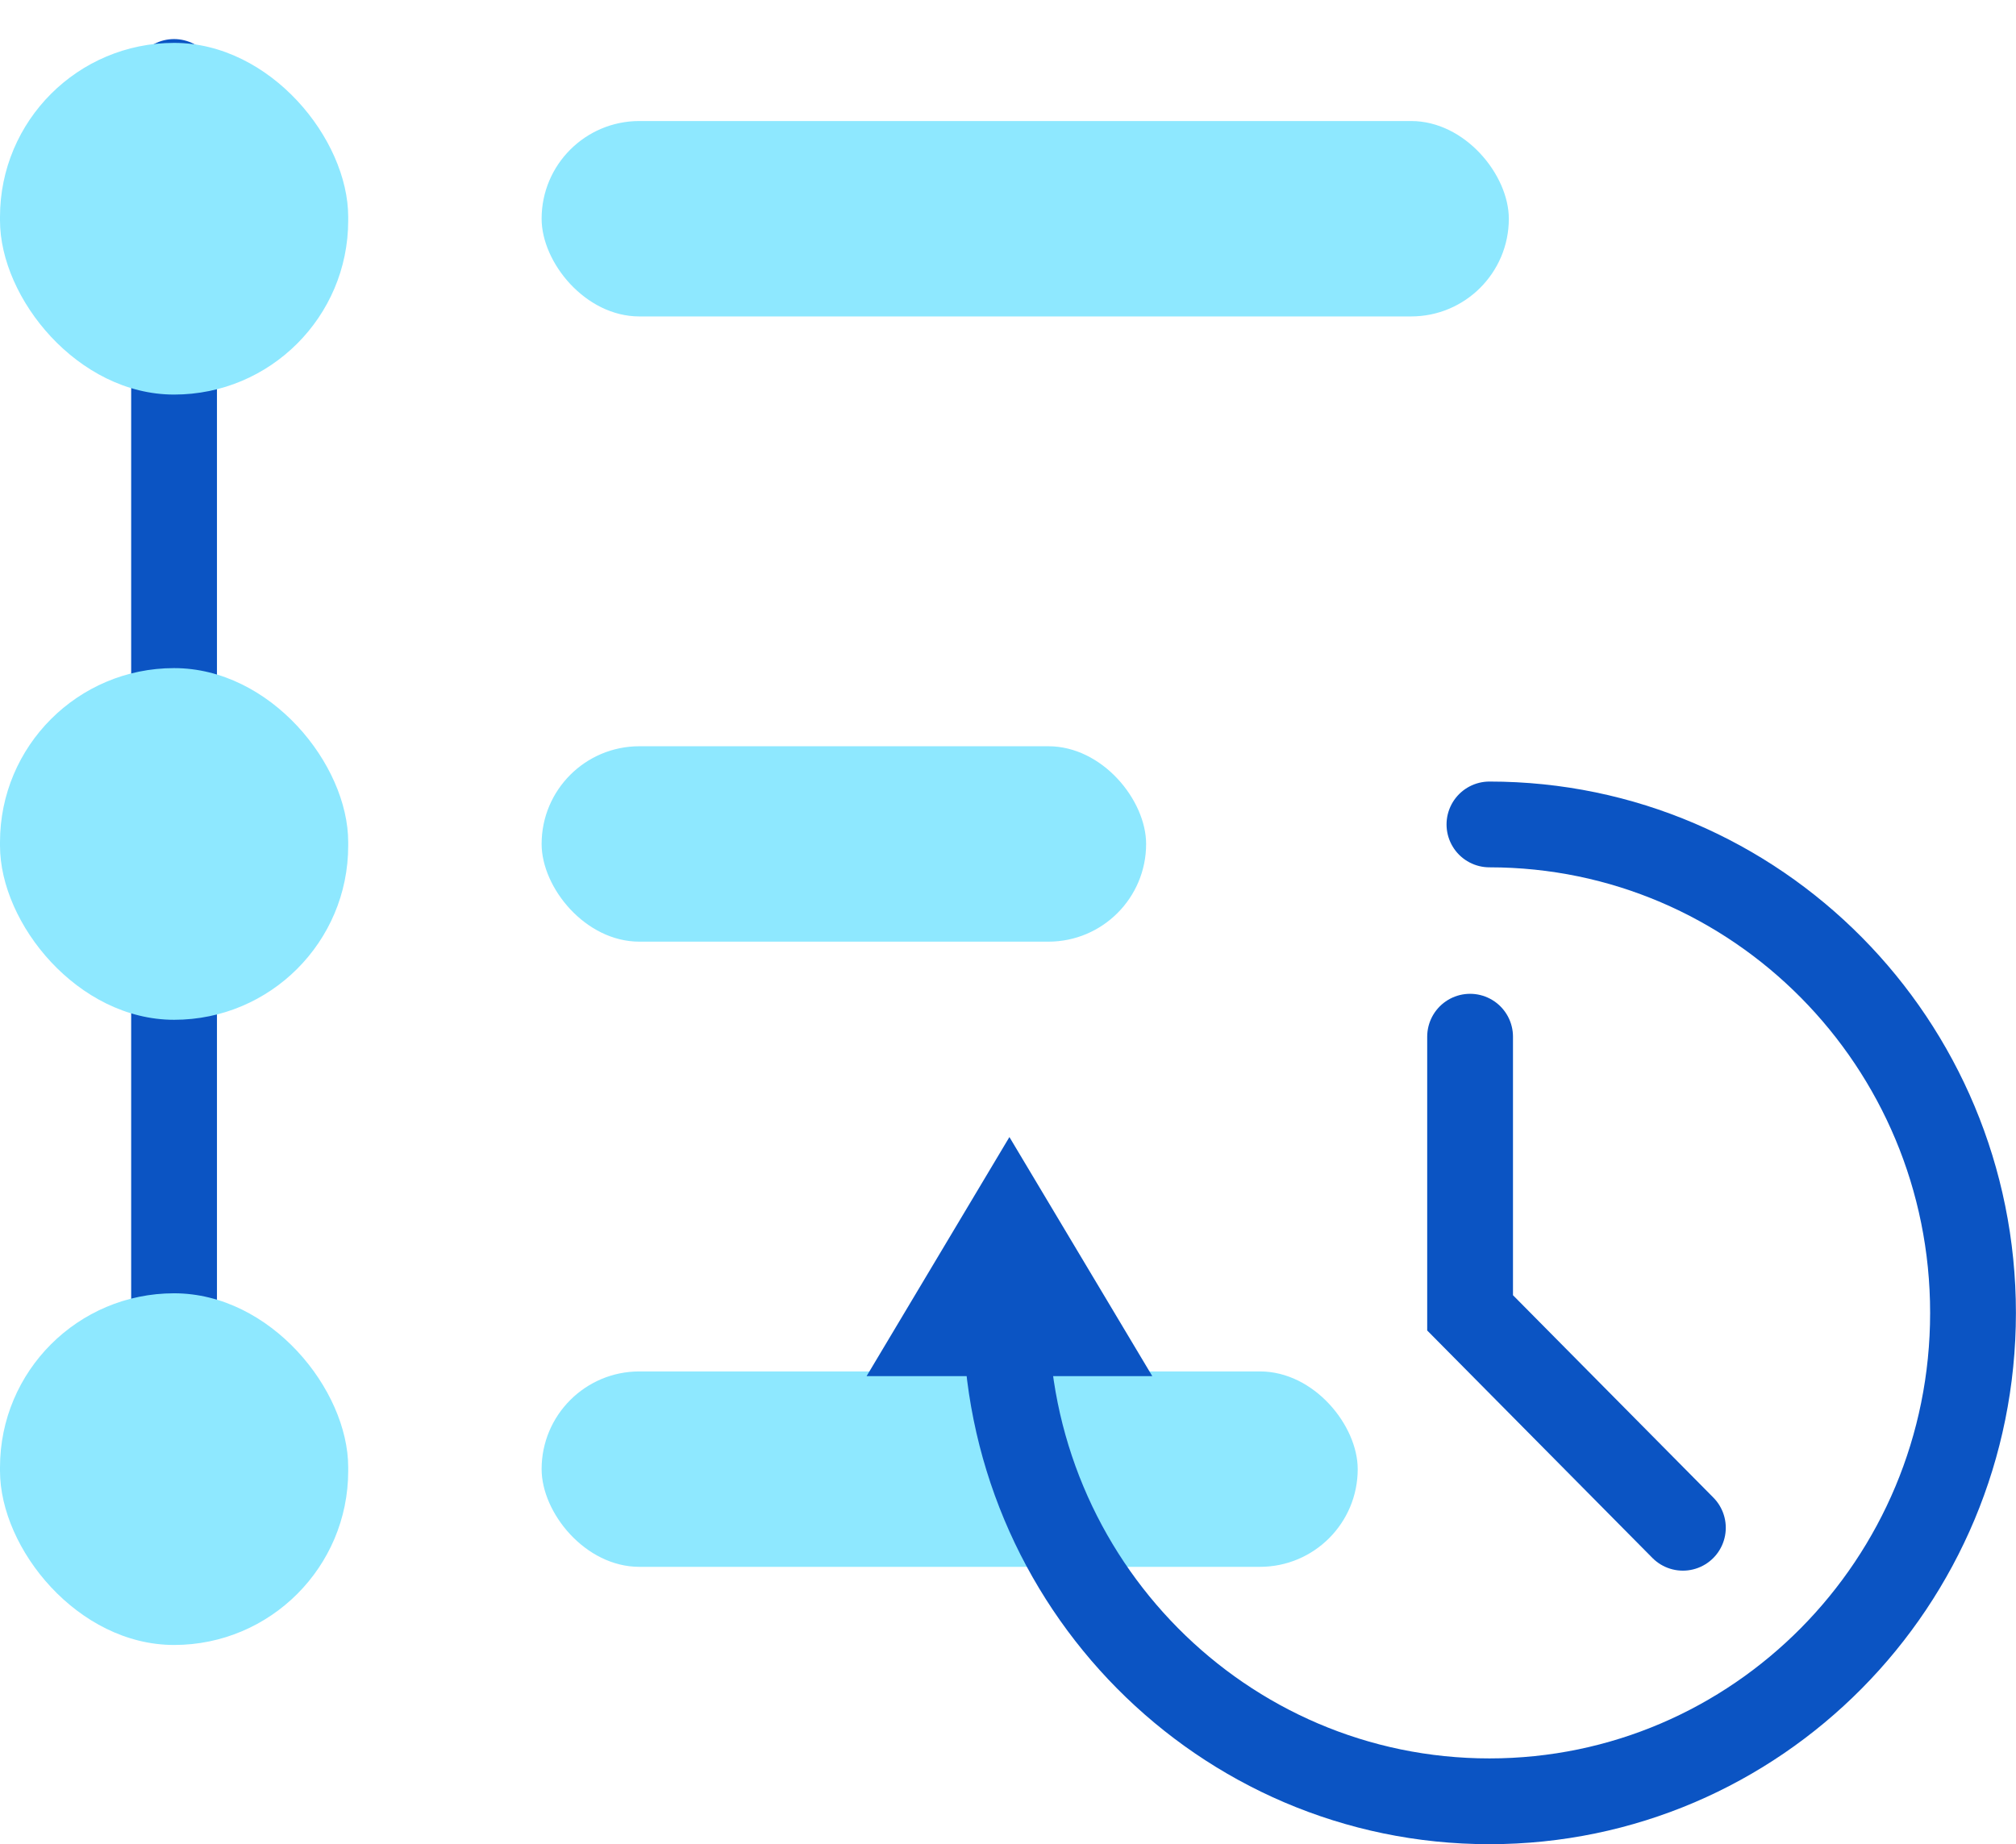
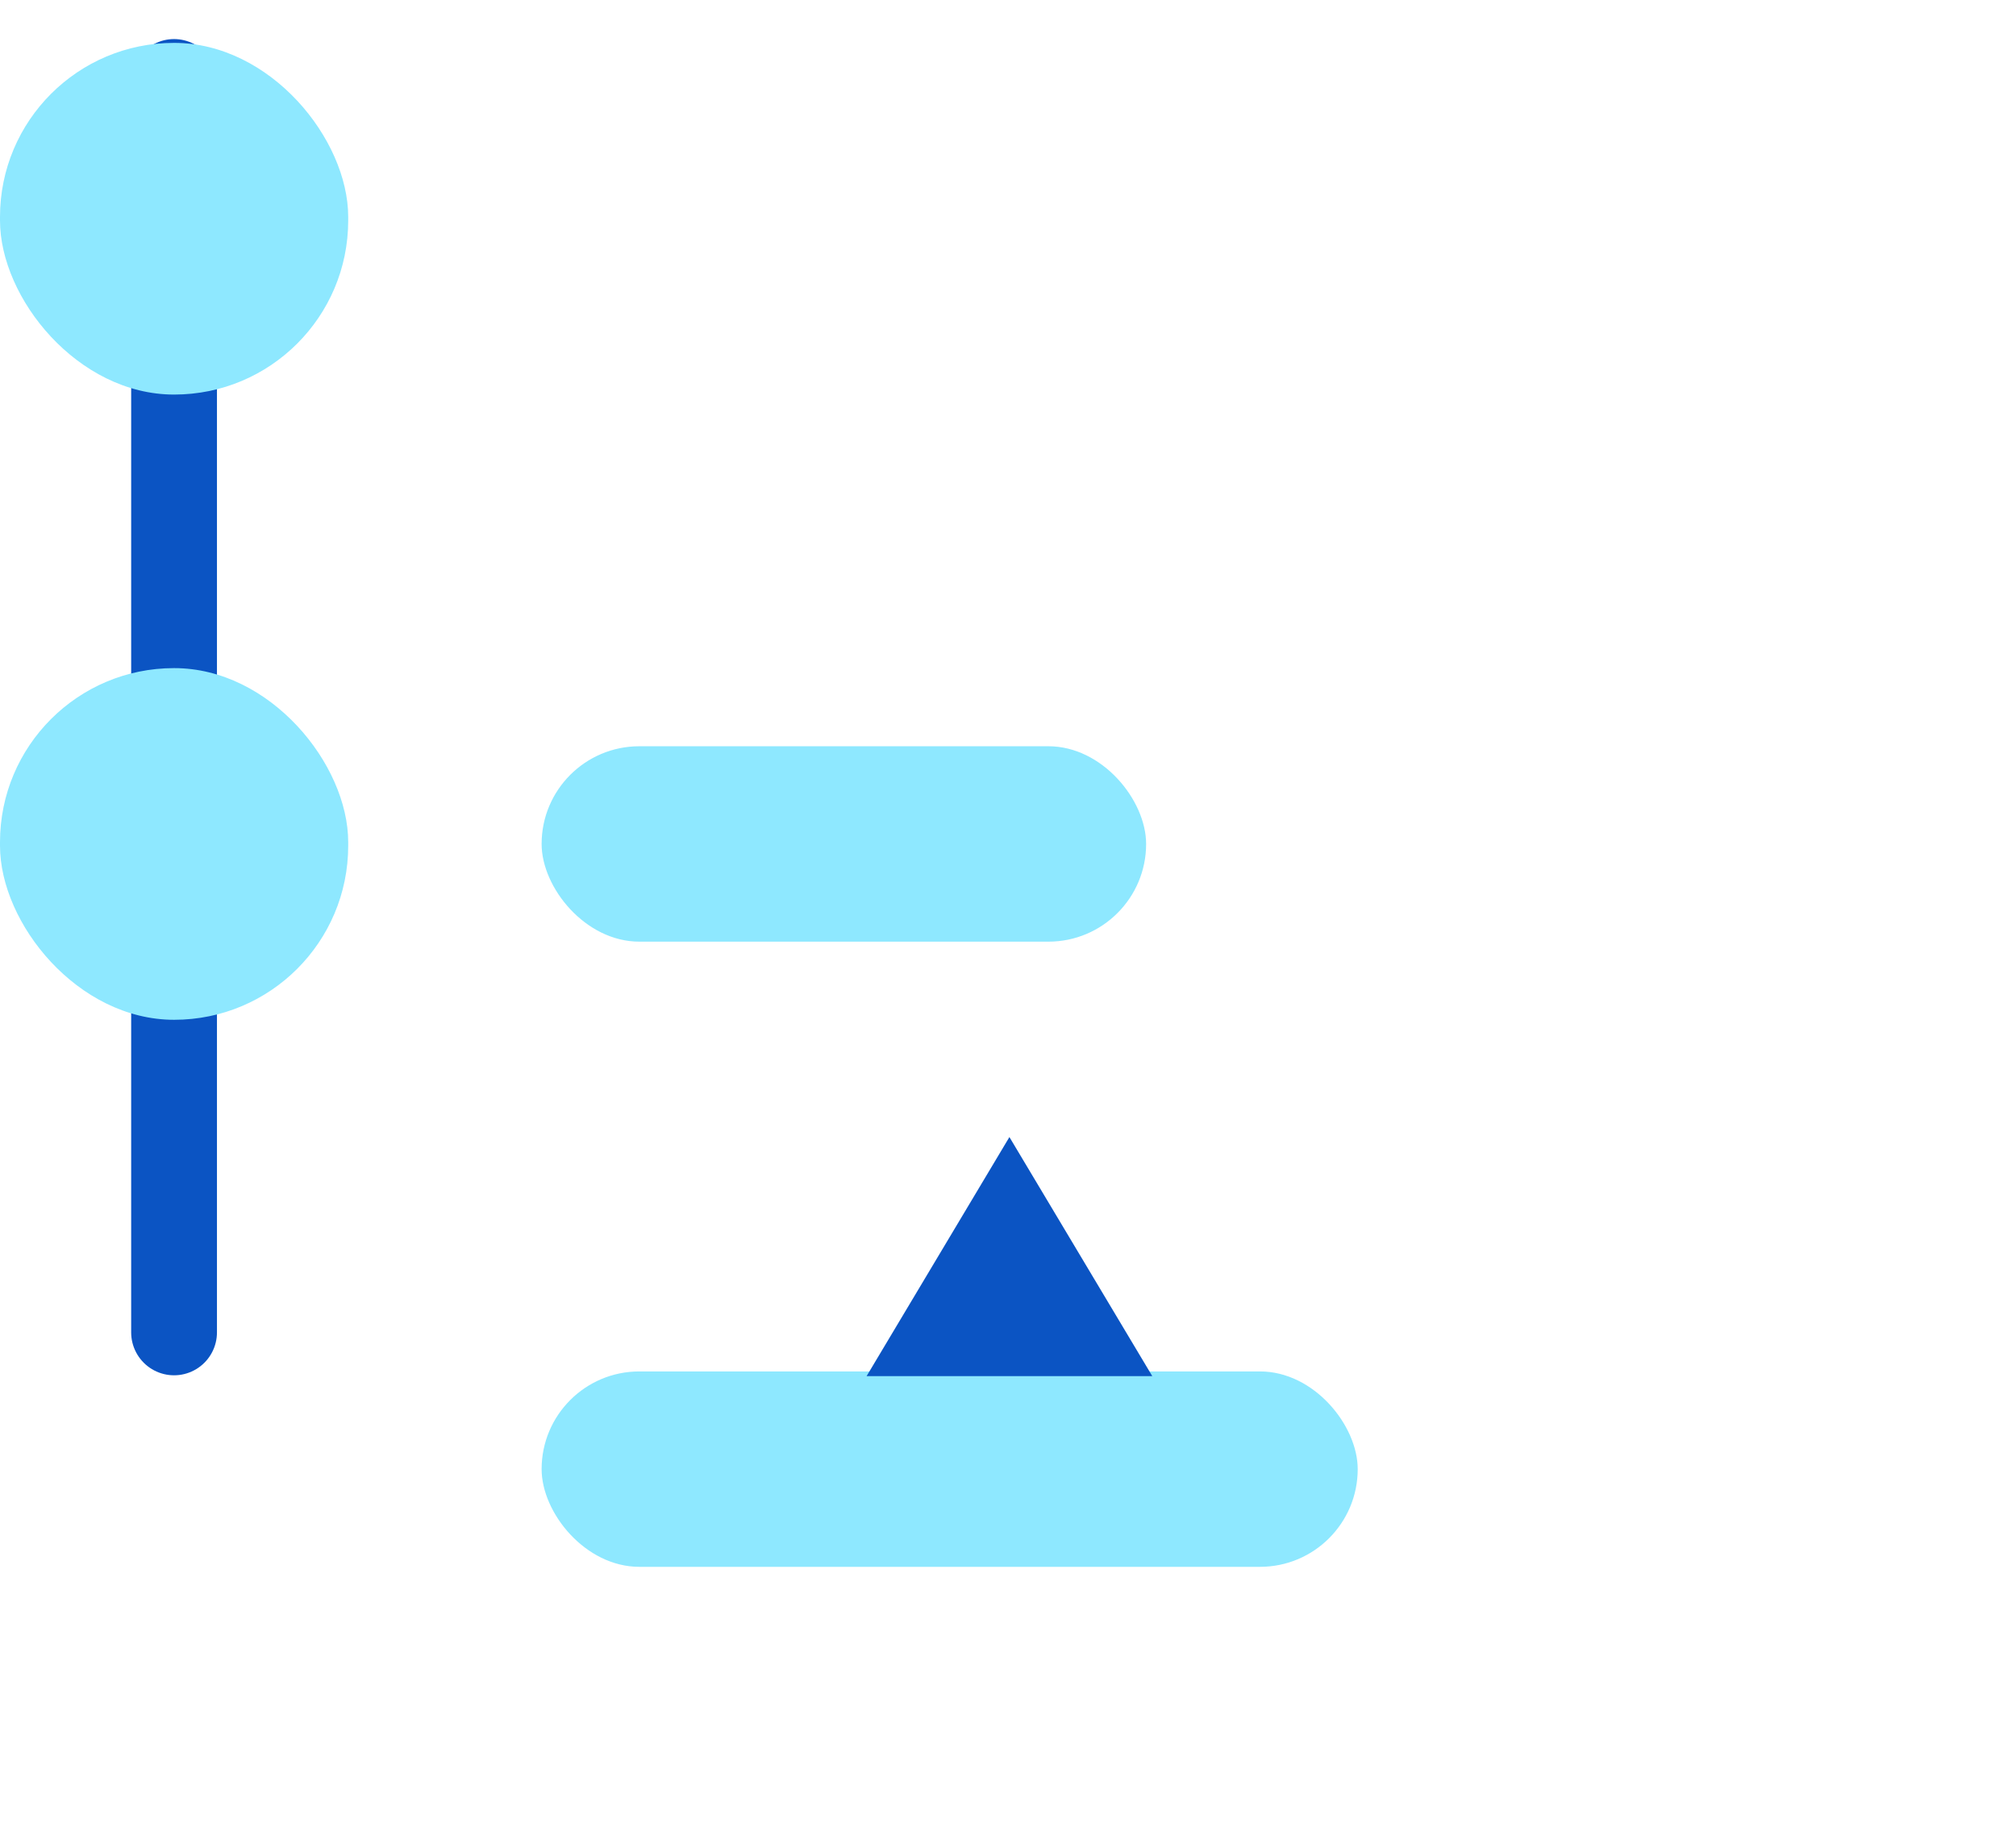
<svg xmlns="http://www.w3.org/2000/svg" width="47" height="43" viewBox="0 0 47 43" fill="none">
  <path d="M4.058 1.911V31.067" stroke="#0B54C3" stroke-width="2" stroke-linecap="round" />
  <rect y="1" width="8.118" height="8.2" rx="4.059" fill="#8EE8FF" />
-   <rect x="12.627" y="2.822" width="22.549" height="4.556" rx="2.278" fill="#8EE8FF" />
  <rect x="12.627" y="17.4" width="14.093" height="4.556" rx="2.278" fill="#8EE8FF" />
  <rect x="12.627" y="31.977" width="19.026" height="4.556" rx="2.278" fill="#8EE8FF" />
-   <path d="M23.449 30.611C23.449 36.901 28.497 42 34.724 42C40.95 42 45.998 36.901 45.998 30.611C45.998 24.322 40.95 19.223 34.724 19.223" stroke="#0B54C3" stroke-width="2" stroke-linecap="round" />
  <path fill-rule="evenodd" clip-rule="evenodd" d="M23.533 26.512L26.864 32.087H20.203L23.533 26.512Z" fill="#0B54C3" />
-   <path d="M34.273 24.172V30.611L39.234 35.622" stroke="#0B54C3" stroke-width="2" stroke-linecap="round" />
  <rect y="15.578" width="8.118" height="8.2" rx="4.059" fill="#8EE8FF" />
-   <rect y="30.155" width="8.118" height="8.2" rx="4.059" fill="#8EE8FF" />
</svg>